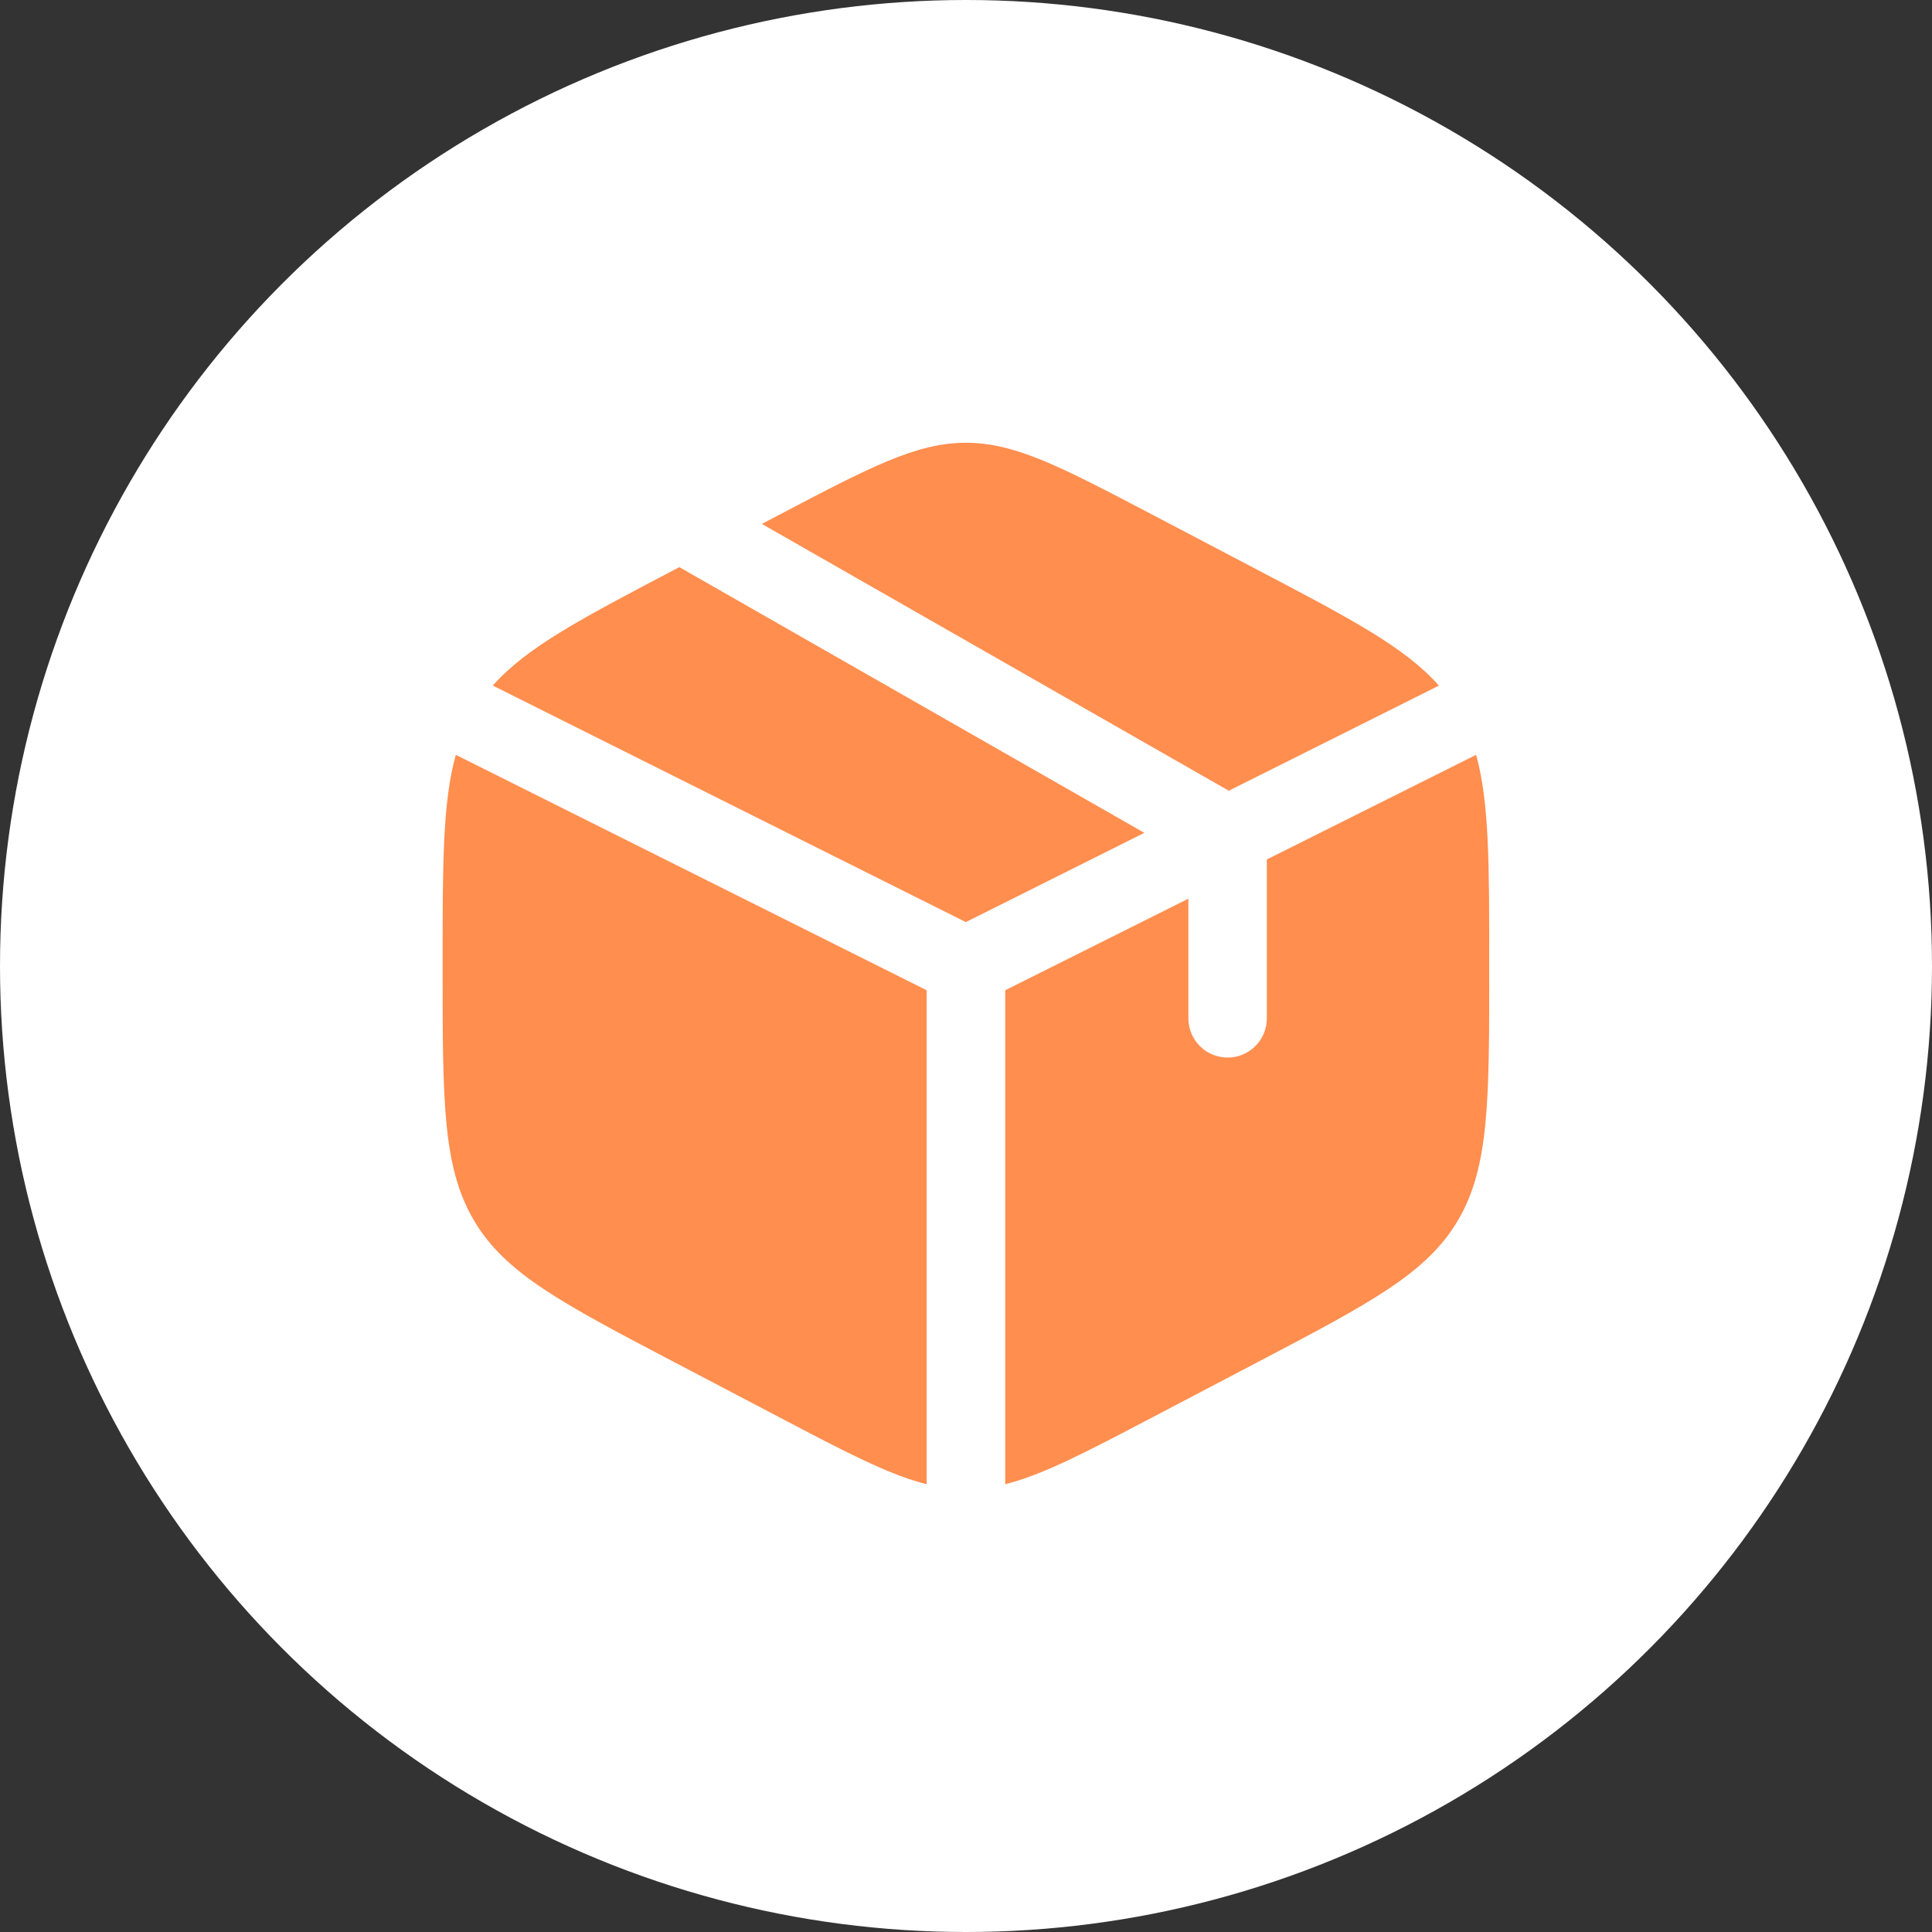
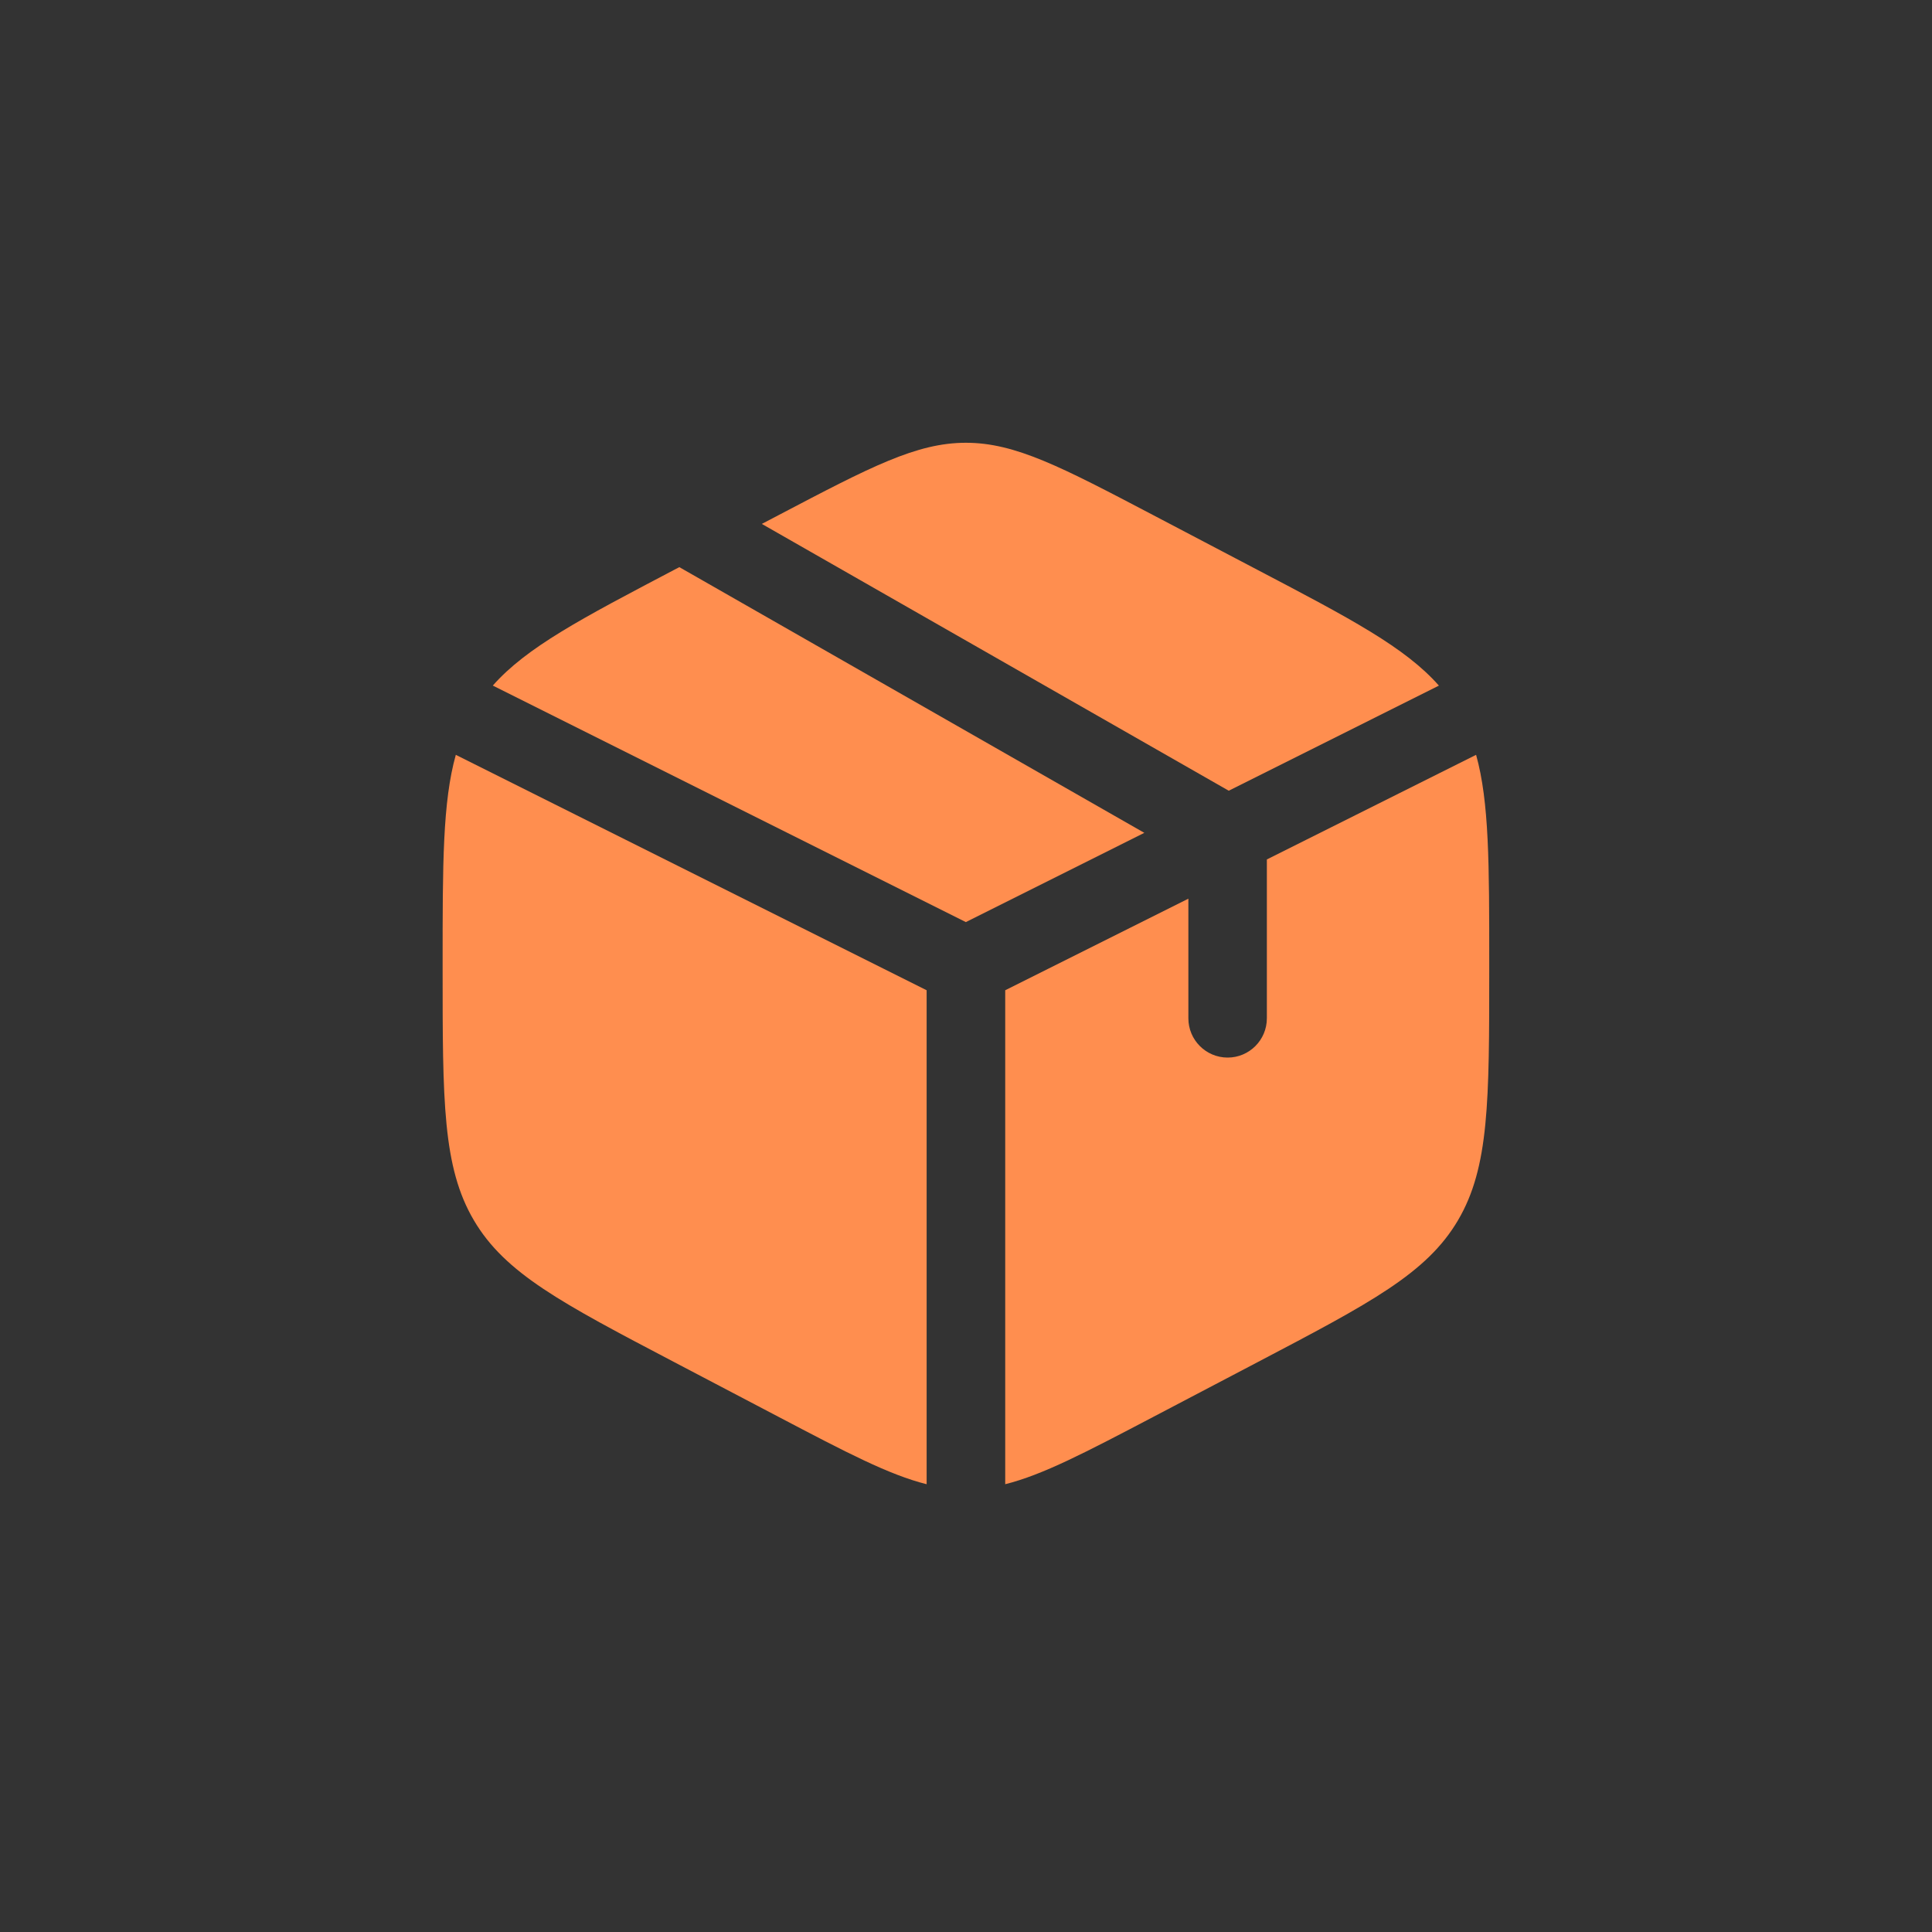
<svg xmlns="http://www.w3.org/2000/svg" width="40" height="40" viewBox="0 0 40 40" fill="none">
  <rect x="0" y="0" width="40" height="40" fill="#333333" stroke="none" />
-   <circle cx="20" cy="20" r="20" fill="white" />
  <path d="M26.04 11.801L23.874 10.664C21.972 9.666 21.021 9.167 19.998 9.167C18.975 9.167 18.024 9.666 16.122 10.664L15.773 10.847L25.44 16.371L29.791 14.195C29.091 13.402 27.962 12.809 26.04 11.801Z" fill="#FF8E4F" />
  <path d="M30.561 15.628L26.229 17.794V21.083C26.229 21.532 25.865 21.896 25.417 21.896C24.968 21.896 24.604 21.532 24.604 21.083V18.606L20.812 20.502V30.729C21.59 30.535 22.475 30.071 23.876 29.336L26.043 28.199C28.373 26.976 29.539 26.364 30.186 25.265C30.833 24.166 30.833 22.799 30.833 20.063V19.936C30.833 17.886 30.833 16.604 30.561 15.628Z" fill="#FF8E4F" />
  <path d="M19.185 30.729V20.502L9.437 15.628C9.164 16.604 9.164 17.886 9.164 19.936V20.063C9.164 22.799 9.164 24.166 9.811 25.265C10.458 26.364 11.624 26.976 13.955 28.199L16.122 29.336C17.522 30.071 18.407 30.535 19.185 30.729Z" fill="#FF8E4F" />
  <path d="M10.203 14.194L19.997 19.091L23.692 17.243L14.065 11.742L13.954 11.8C12.033 12.809 10.903 13.402 10.203 14.194Z" fill="#FF8E4F" />
</svg>